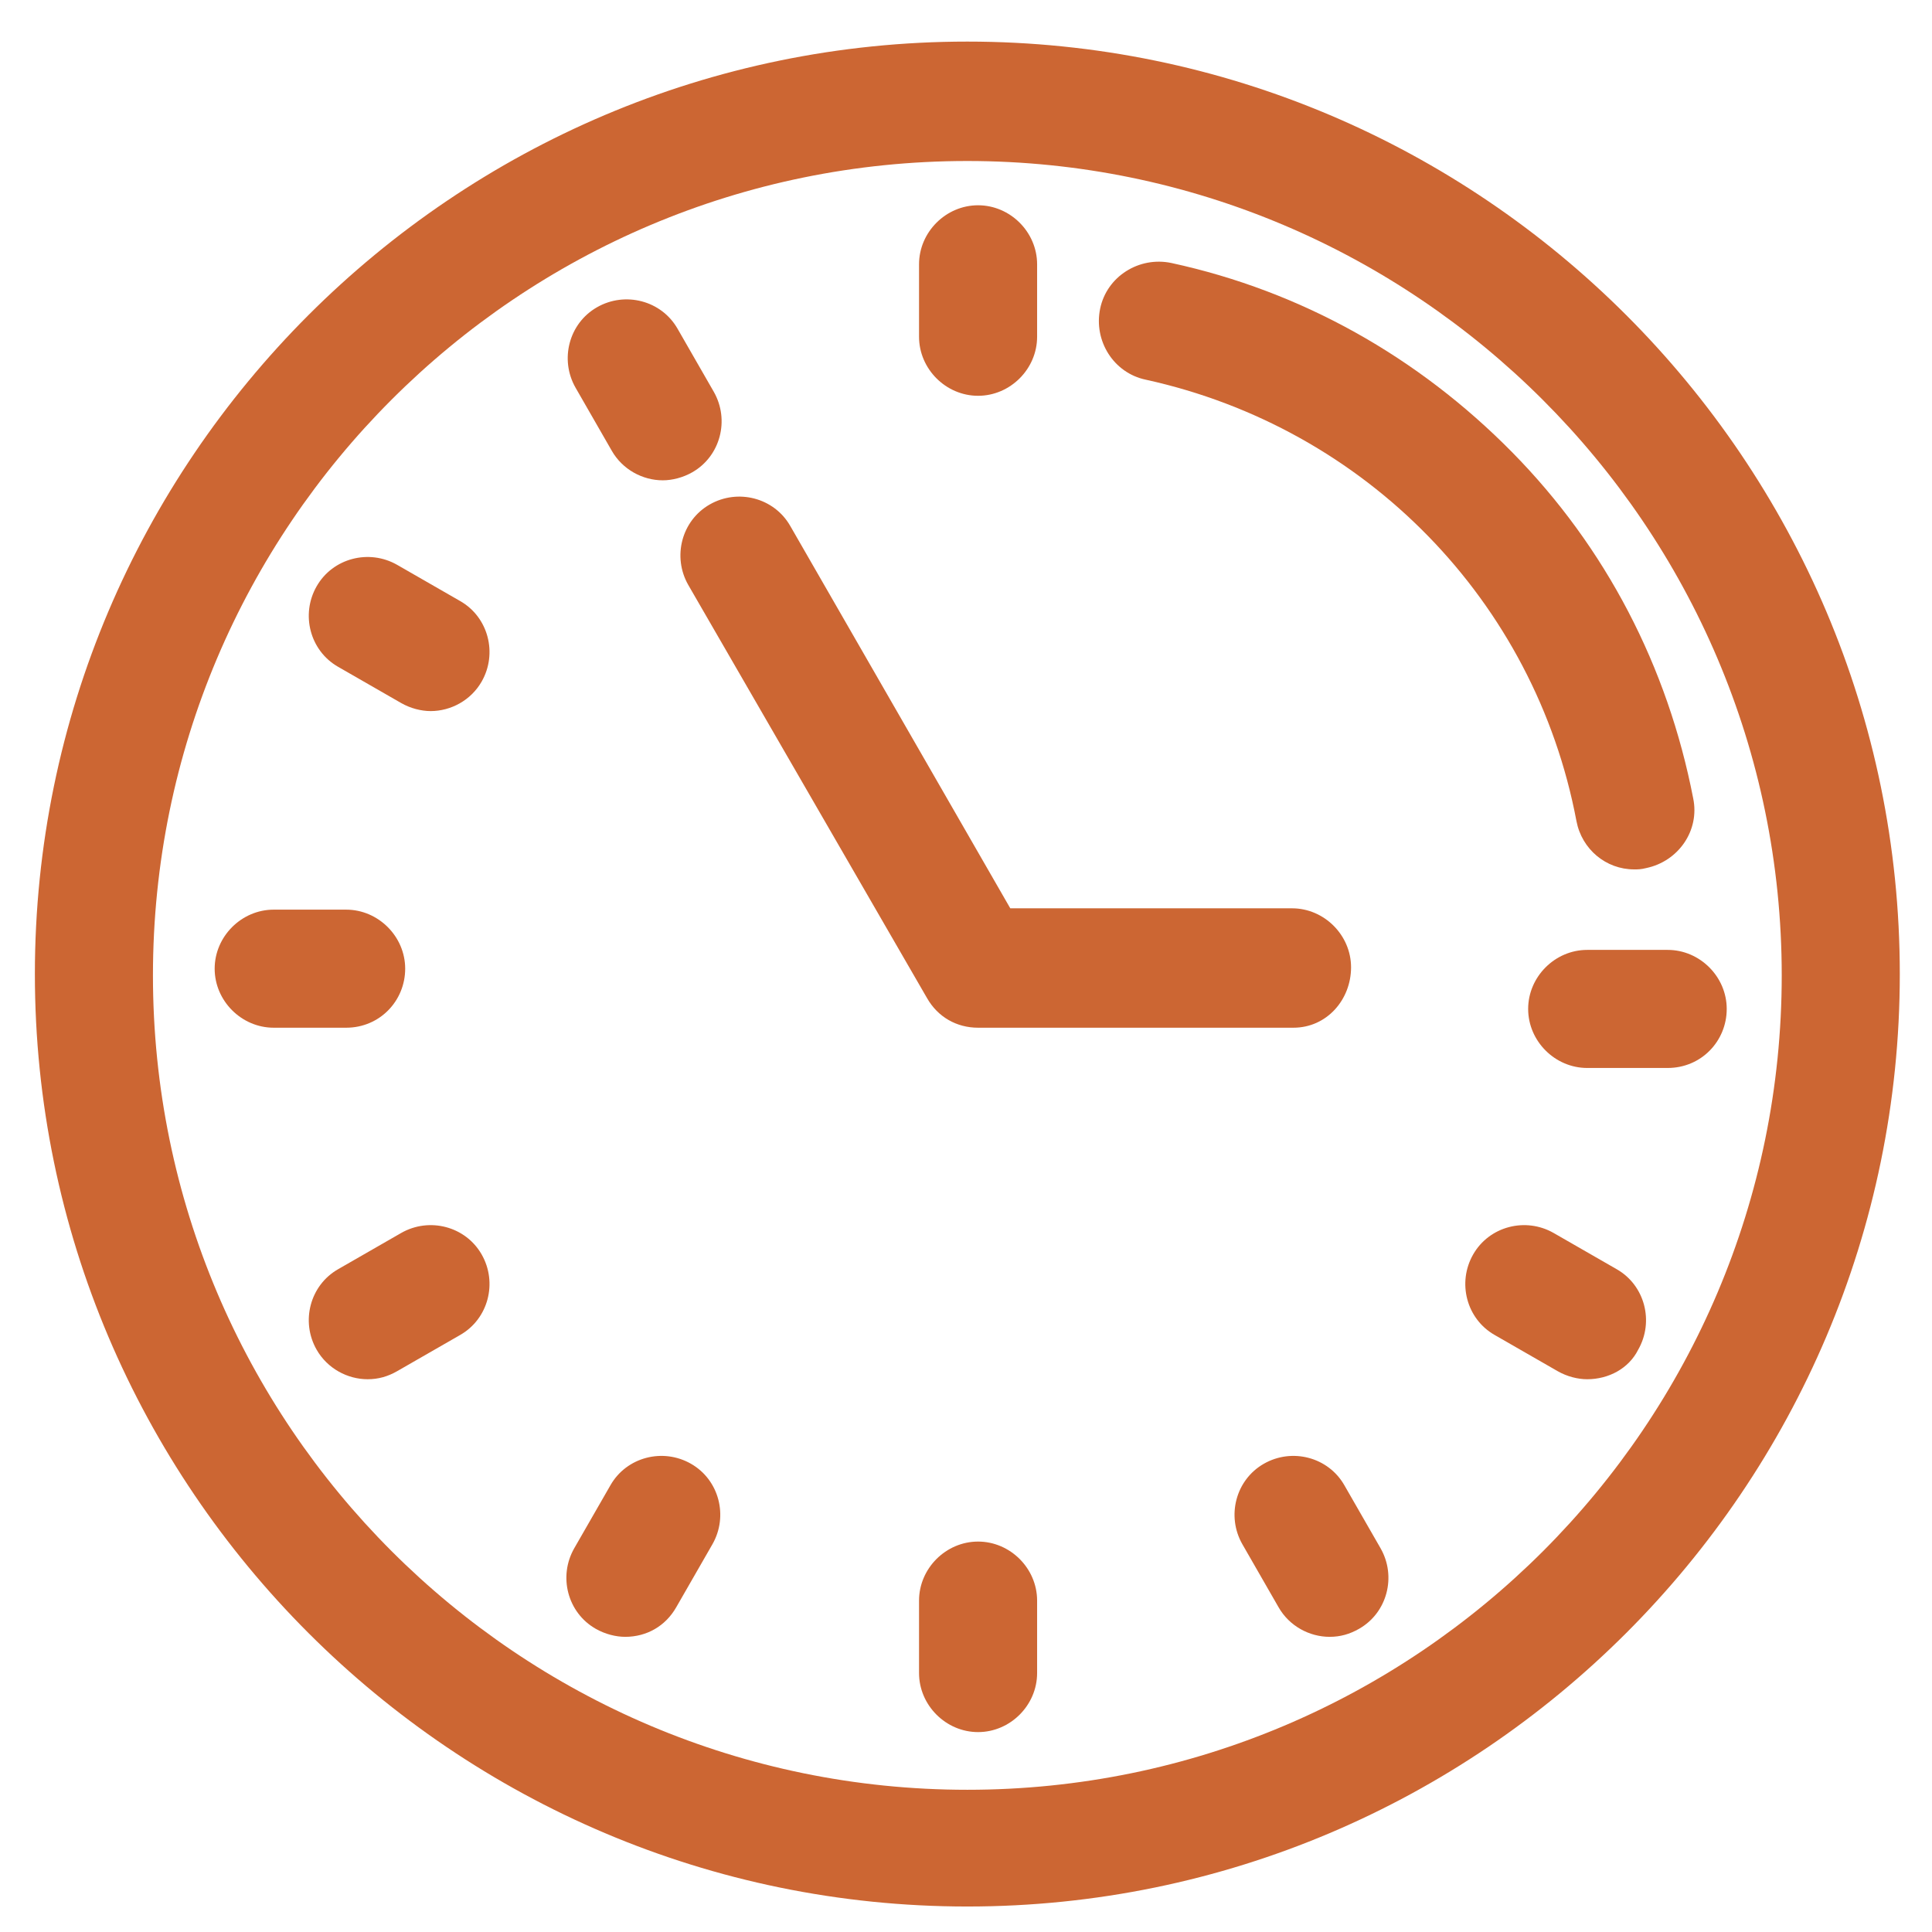
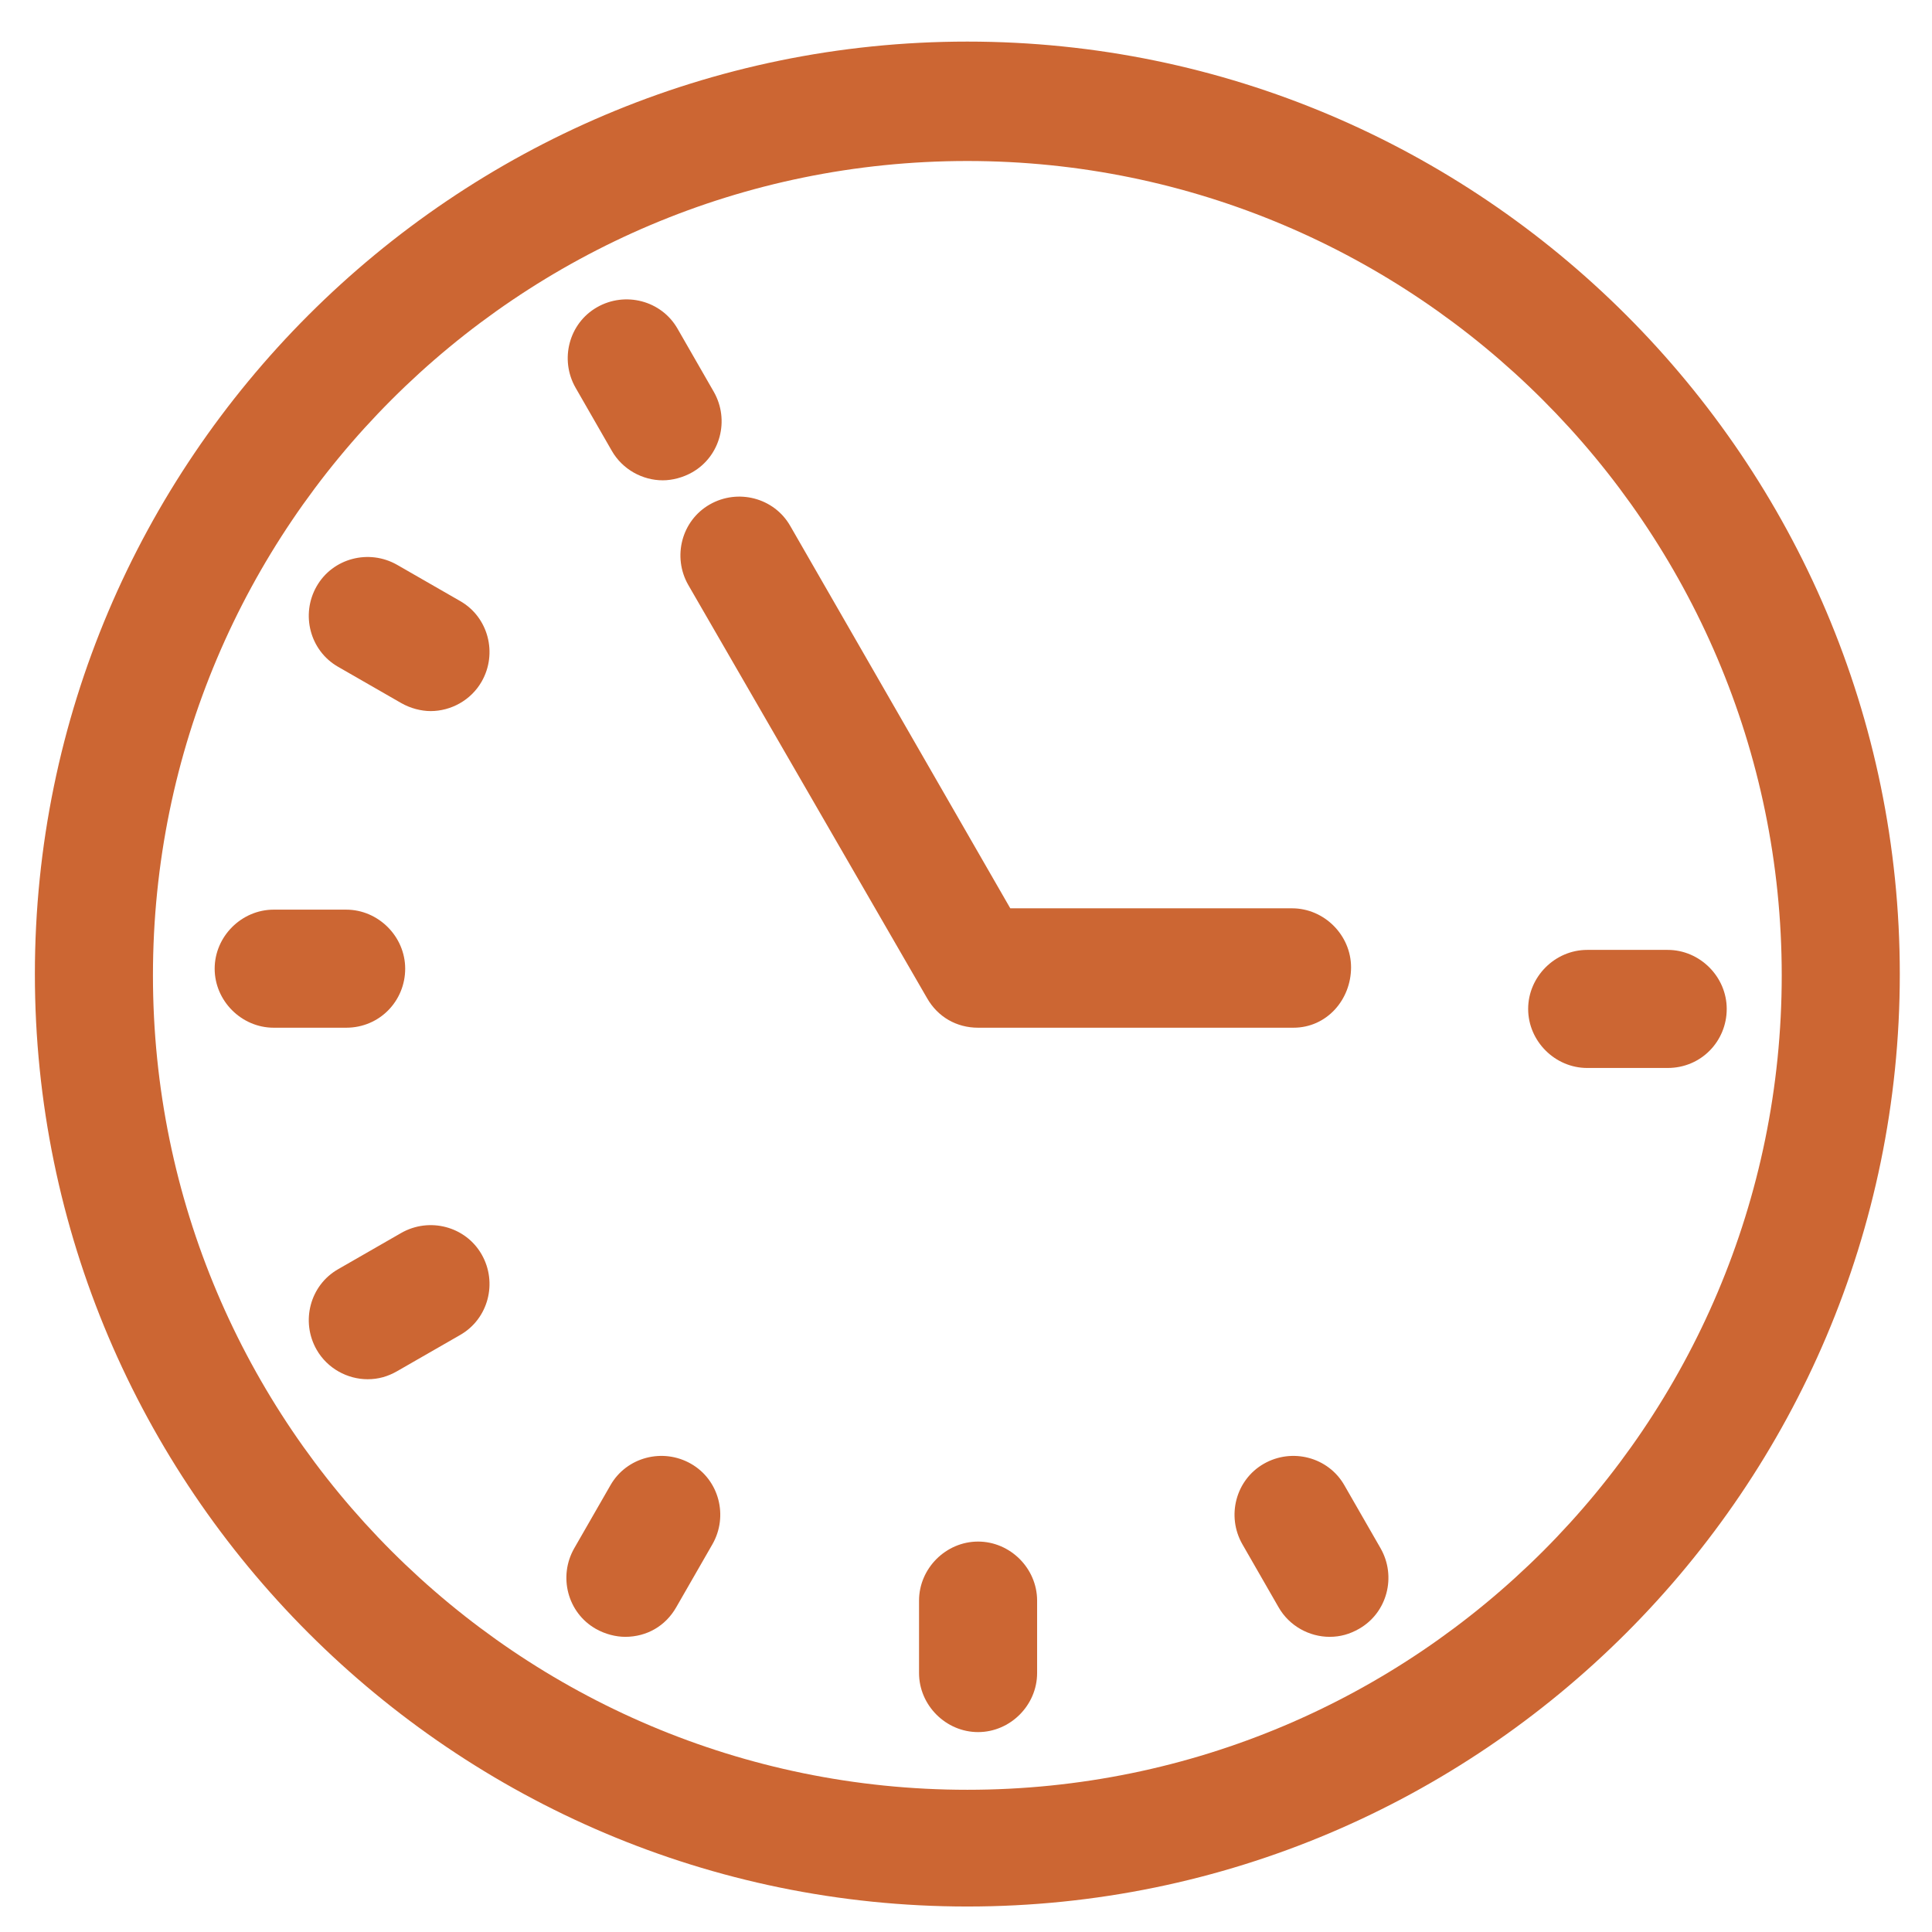
<svg xmlns="http://www.w3.org/2000/svg" version="1.1" id="Layer_1" x="0px" y="0px" viewBox="0 0 144 144" style="enable-background:new 0 0 144 144;" xml:space="preserve">
  <style type="text/css">
	.st0{fill:#CC6633;}
</style>
  <g>
-     <path class="st0" d="M72.9,29.5c-2.4,0-4.4-2-4.4-4.4v-5.4c0-2.4,2-4.4,4.4-4.4s4.4,2,4.4,4.4v5.4C77.3,27.5,75.3,29.5,72.9,29.5z" />
    <path class="st0" d="M72.9,129.1c-2.4,0-4.4-2-4.4-4.4v-5.4c0-2.4,2-4.4,4.4-4.4s4.4,2,4.4,4.4v5.4   C77.3,127.1,75.3,129.1,72.9,129.1z" />
    <path class="st0" d="M25.8,76.6h-5.4c-2.4,0-4.4-2-4.4-4.4s2-4.4,4.4-4.4h5.4c2.4,0,4.4,2,4.4,4.4S28.3,76.6,25.8,76.6z" />
    <path class="st0" d="M124.3,79.6h-6c-2.4,0-4.4-2-4.4-4.4s2-4.4,4.4-4.4h6c2.4,0,4.4,2,4.4,4.4S126.8,79.6,124.3,79.6z" />
    <path class="st0" d="M49.4,35.8c-1.5,0-3-0.8-3.8-2.2l-2.7-4.7c-1.2-2.1-0.5-4.8,1.6-6s4.8-0.5,6,1.6l2.7,4.7   c1.2,2.1,0.5,4.8-1.6,6C50.9,35.6,50.1,35.8,49.4,35.8z" />
    <path class="st0" d="M99.1,122c-1.5,0-3-0.8-3.8-2.2l-2.7-4.7c-1.2-2.1-0.5-4.8,1.6-6s4.8-0.5,6,1.6l2.7,4.7c1.2,2.1,0.5,4.8-1.6,6   C100.6,121.8,99.9,122,99.1,122z" />
    <path class="st0" d="M27.4,102.8c-1.5,0-3-0.8-3.8-2.2c-1.2-2.1-0.5-4.8,1.6-6l4.7-2.7c2.1-1.2,4.8-0.5,6,1.6s0.5,4.8-1.6,6   l-4.7,2.7C28.9,102.6,28.2,102.8,27.4,102.8z" />
    <path class="st0" d="M46.6,122c-0.7,0-1.5-0.2-2.2-0.6c-2.1-1.2-2.8-3.9-1.6-6l2.7-4.7c1.2-2.1,3.9-2.8,6-1.6   c2.1,1.2,2.8,3.9,1.6,6l-2.7,4.7C49.6,121.2,48.2,122,46.6,122z" />
    <path class="st0" d="M32.1,53c-0.7,0-1.5-0.2-2.2-0.6l-4.7-2.7c-2.1-1.2-2.8-3.9-1.6-6c1.2-2.1,3.9-2.8,6-1.6l4.7,2.7   c2.1,1.2,2.8,3.9,1.6,6C35.1,52.2,33.6,53,32.1,53z" />
-     <path class="st0" d="M118.3,102.8c-0.7,0-1.5-0.2-2.2-0.6l-4.7-2.7c-2.1-1.2-2.8-3.9-1.6-6c1.2-2.1,3.9-2.8,6-1.6l4.7,2.7   c2.1,1.2,2.8,3.9,1.6,6C121.4,102,119.9,102.8,118.3,102.8z" />
    <path class="st0" d="M72.1,142.1c-38.3,0-69.5-31.2-69.5-69.5S33.8,3.1,72.1,3.1s69.5,31.2,69.5,69.5S110.4,142.1,72.1,142.1z    M72.1,12c-33.5,0-60.7,27.2-60.7,60.7s27.2,60.7,60.7,60.7s60.7-27.2,60.7-60.7S105.5,12,72.1,12z" />
    <path class="st0" d="M96.4,76.6H72.9c-1.6,0-3-0.8-3.8-2.2L51.3,43.6c-1.2-2.1-0.5-4.8,1.6-6s4.8-0.5,6,1.6l16.4,28.5h21   c2.4,0,4.4,2,4.4,4.4S98.9,76.6,96.4,76.6z" />
-     <path class="st0" d="M121.8,64.8c-2.1,0-3.9-1.5-4.3-3.6c-3.1-16.4-15.7-29.3-32.1-32.9C83,27.8,81.5,25.4,82,23s2.9-3.9,5.3-3.4   c9.7,2.1,18.4,7,25.4,14.1s11.6,16,13.5,25.8c0.5,2.4-1.1,4.7-3.5,5.2C122.3,64.8,122.1,64.8,121.8,64.8z" />
  </g>
</svg>